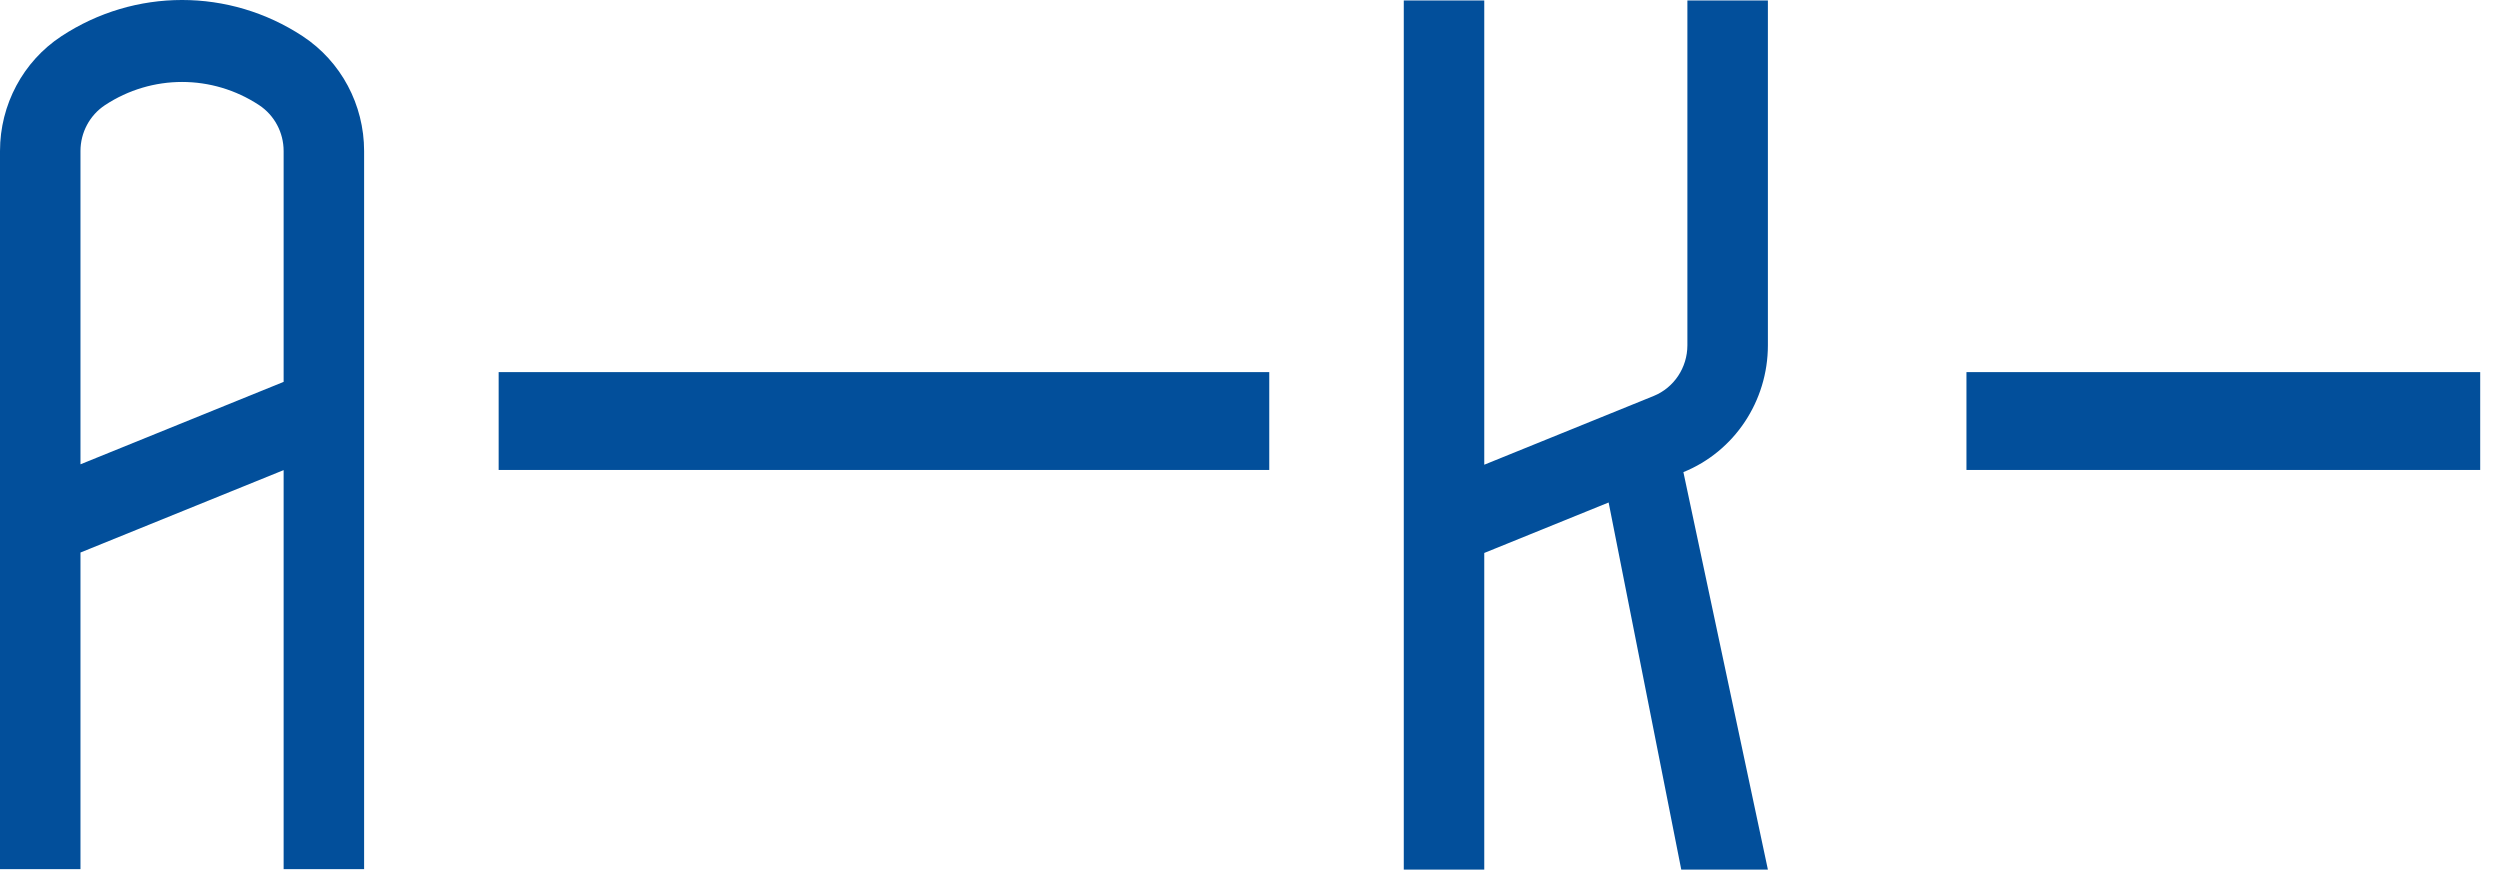
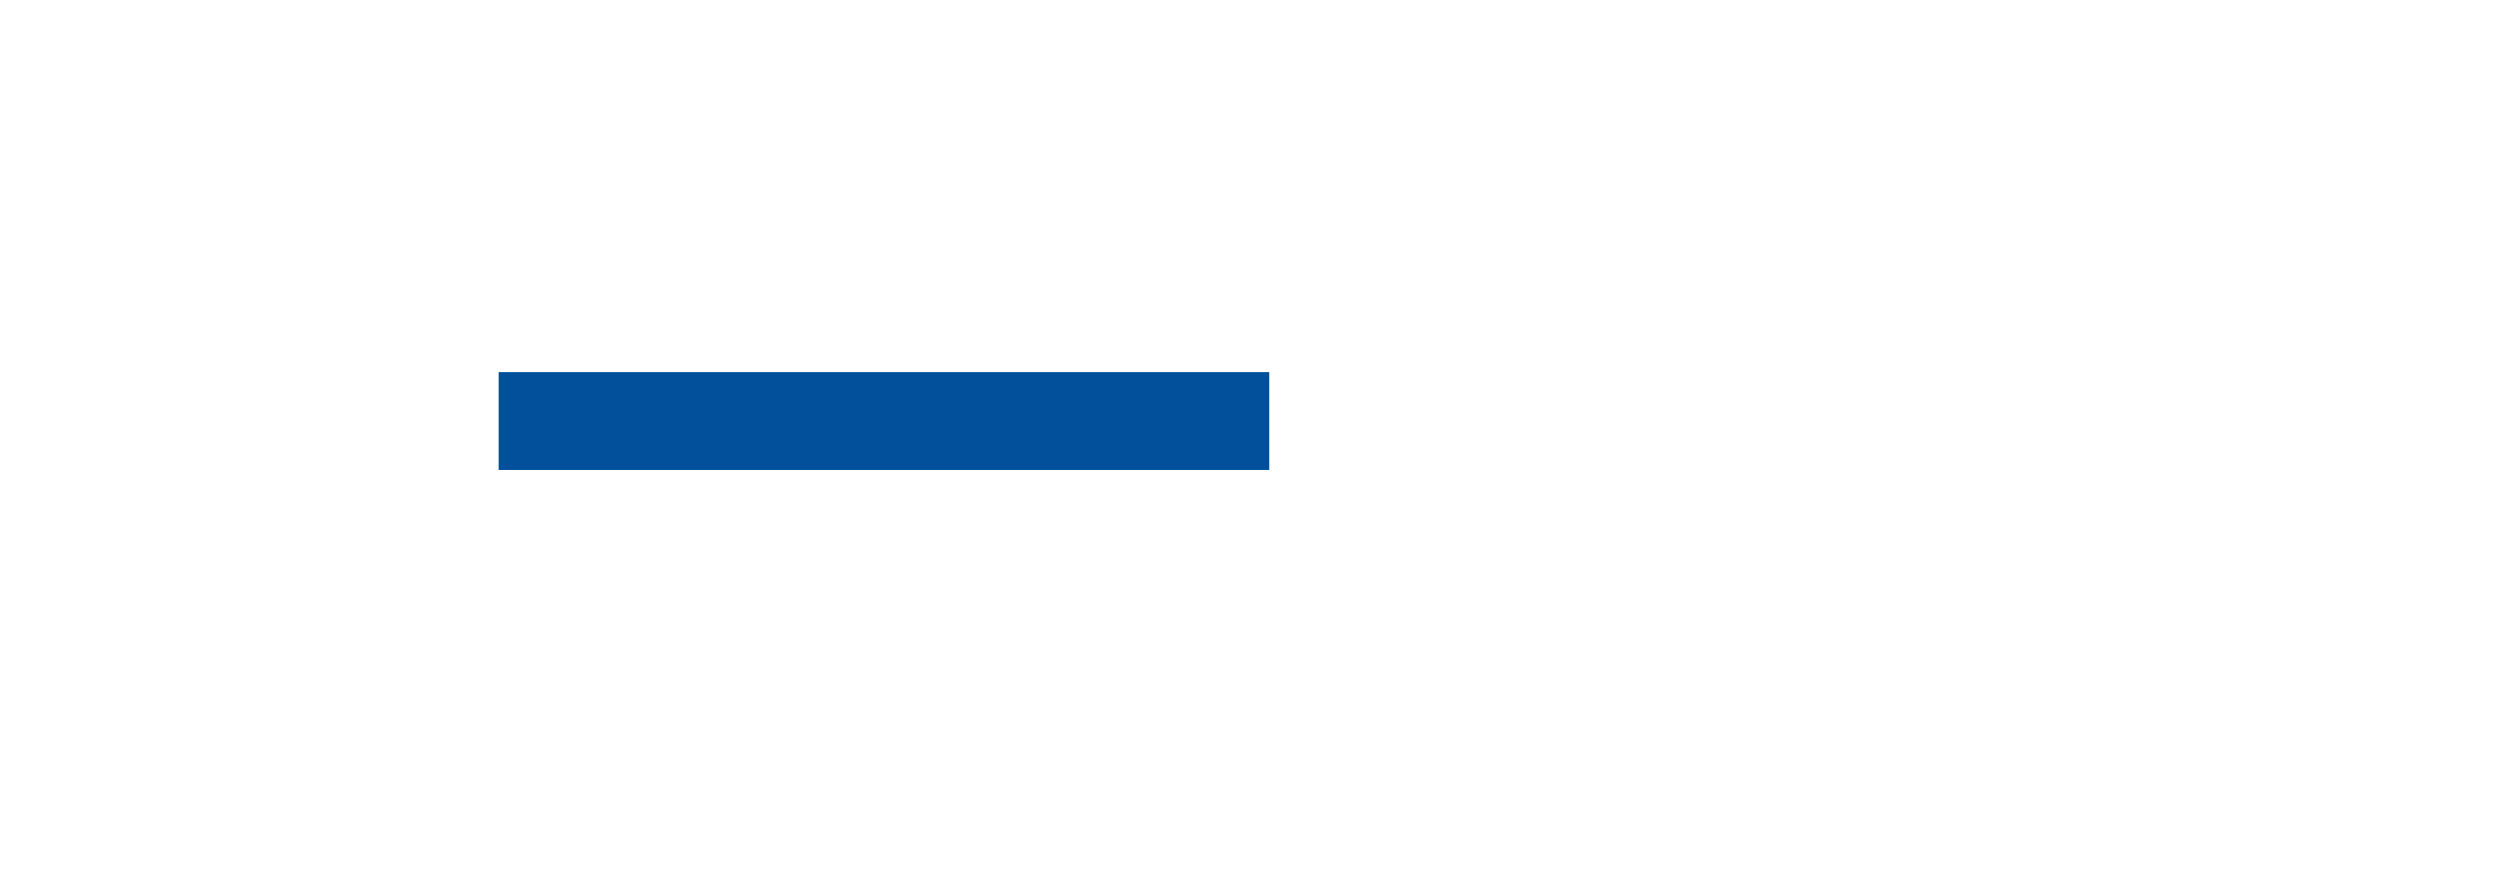
<svg xmlns="http://www.w3.org/2000/svg" width="115" height="40" viewBox="0 0 115 40" fill="none">
  <rect x="22.938" y="17.117" width="35.448" height="4.501" fill="#024F9B" />
-   <path d="M2.819 1.67C6.2 -0.557 10.549 -0.557 13.93 1.67C15.687 2.828 16.749 4.815 16.749 6.947V39.981H13.047V21.625L3.702 25.416V39.981H0V6.947C0 4.815 1.062 2.828 2.819 1.67ZM11.919 4.836C9.762 3.415 6.987 3.415 4.83 4.836C4.127 5.3 3.702 6.094 3.702 6.947V21.358L13.047 17.566V6.947C13.047 6.094 12.622 5.3 11.919 4.836Z" fill="#024F9B" />
-   <path fill-rule="evenodd" clip-rule="evenodd" d="M77.338 40.001H81.323L77.436 21.718C79.783 20.766 81.323 18.454 81.323 15.881V0.02H77.62V15.881C77.62 16.91 77.005 17.835 76.066 18.216L68.276 21.377V0.02H64.574V40.001H68.276V25.436L73.997 23.114L77.338 40.001Z" fill="#024F9B" />
-   <rect x="90.457" y="17.117" width="23.632" height="4.501" fill="#024F9B" />
</svg>